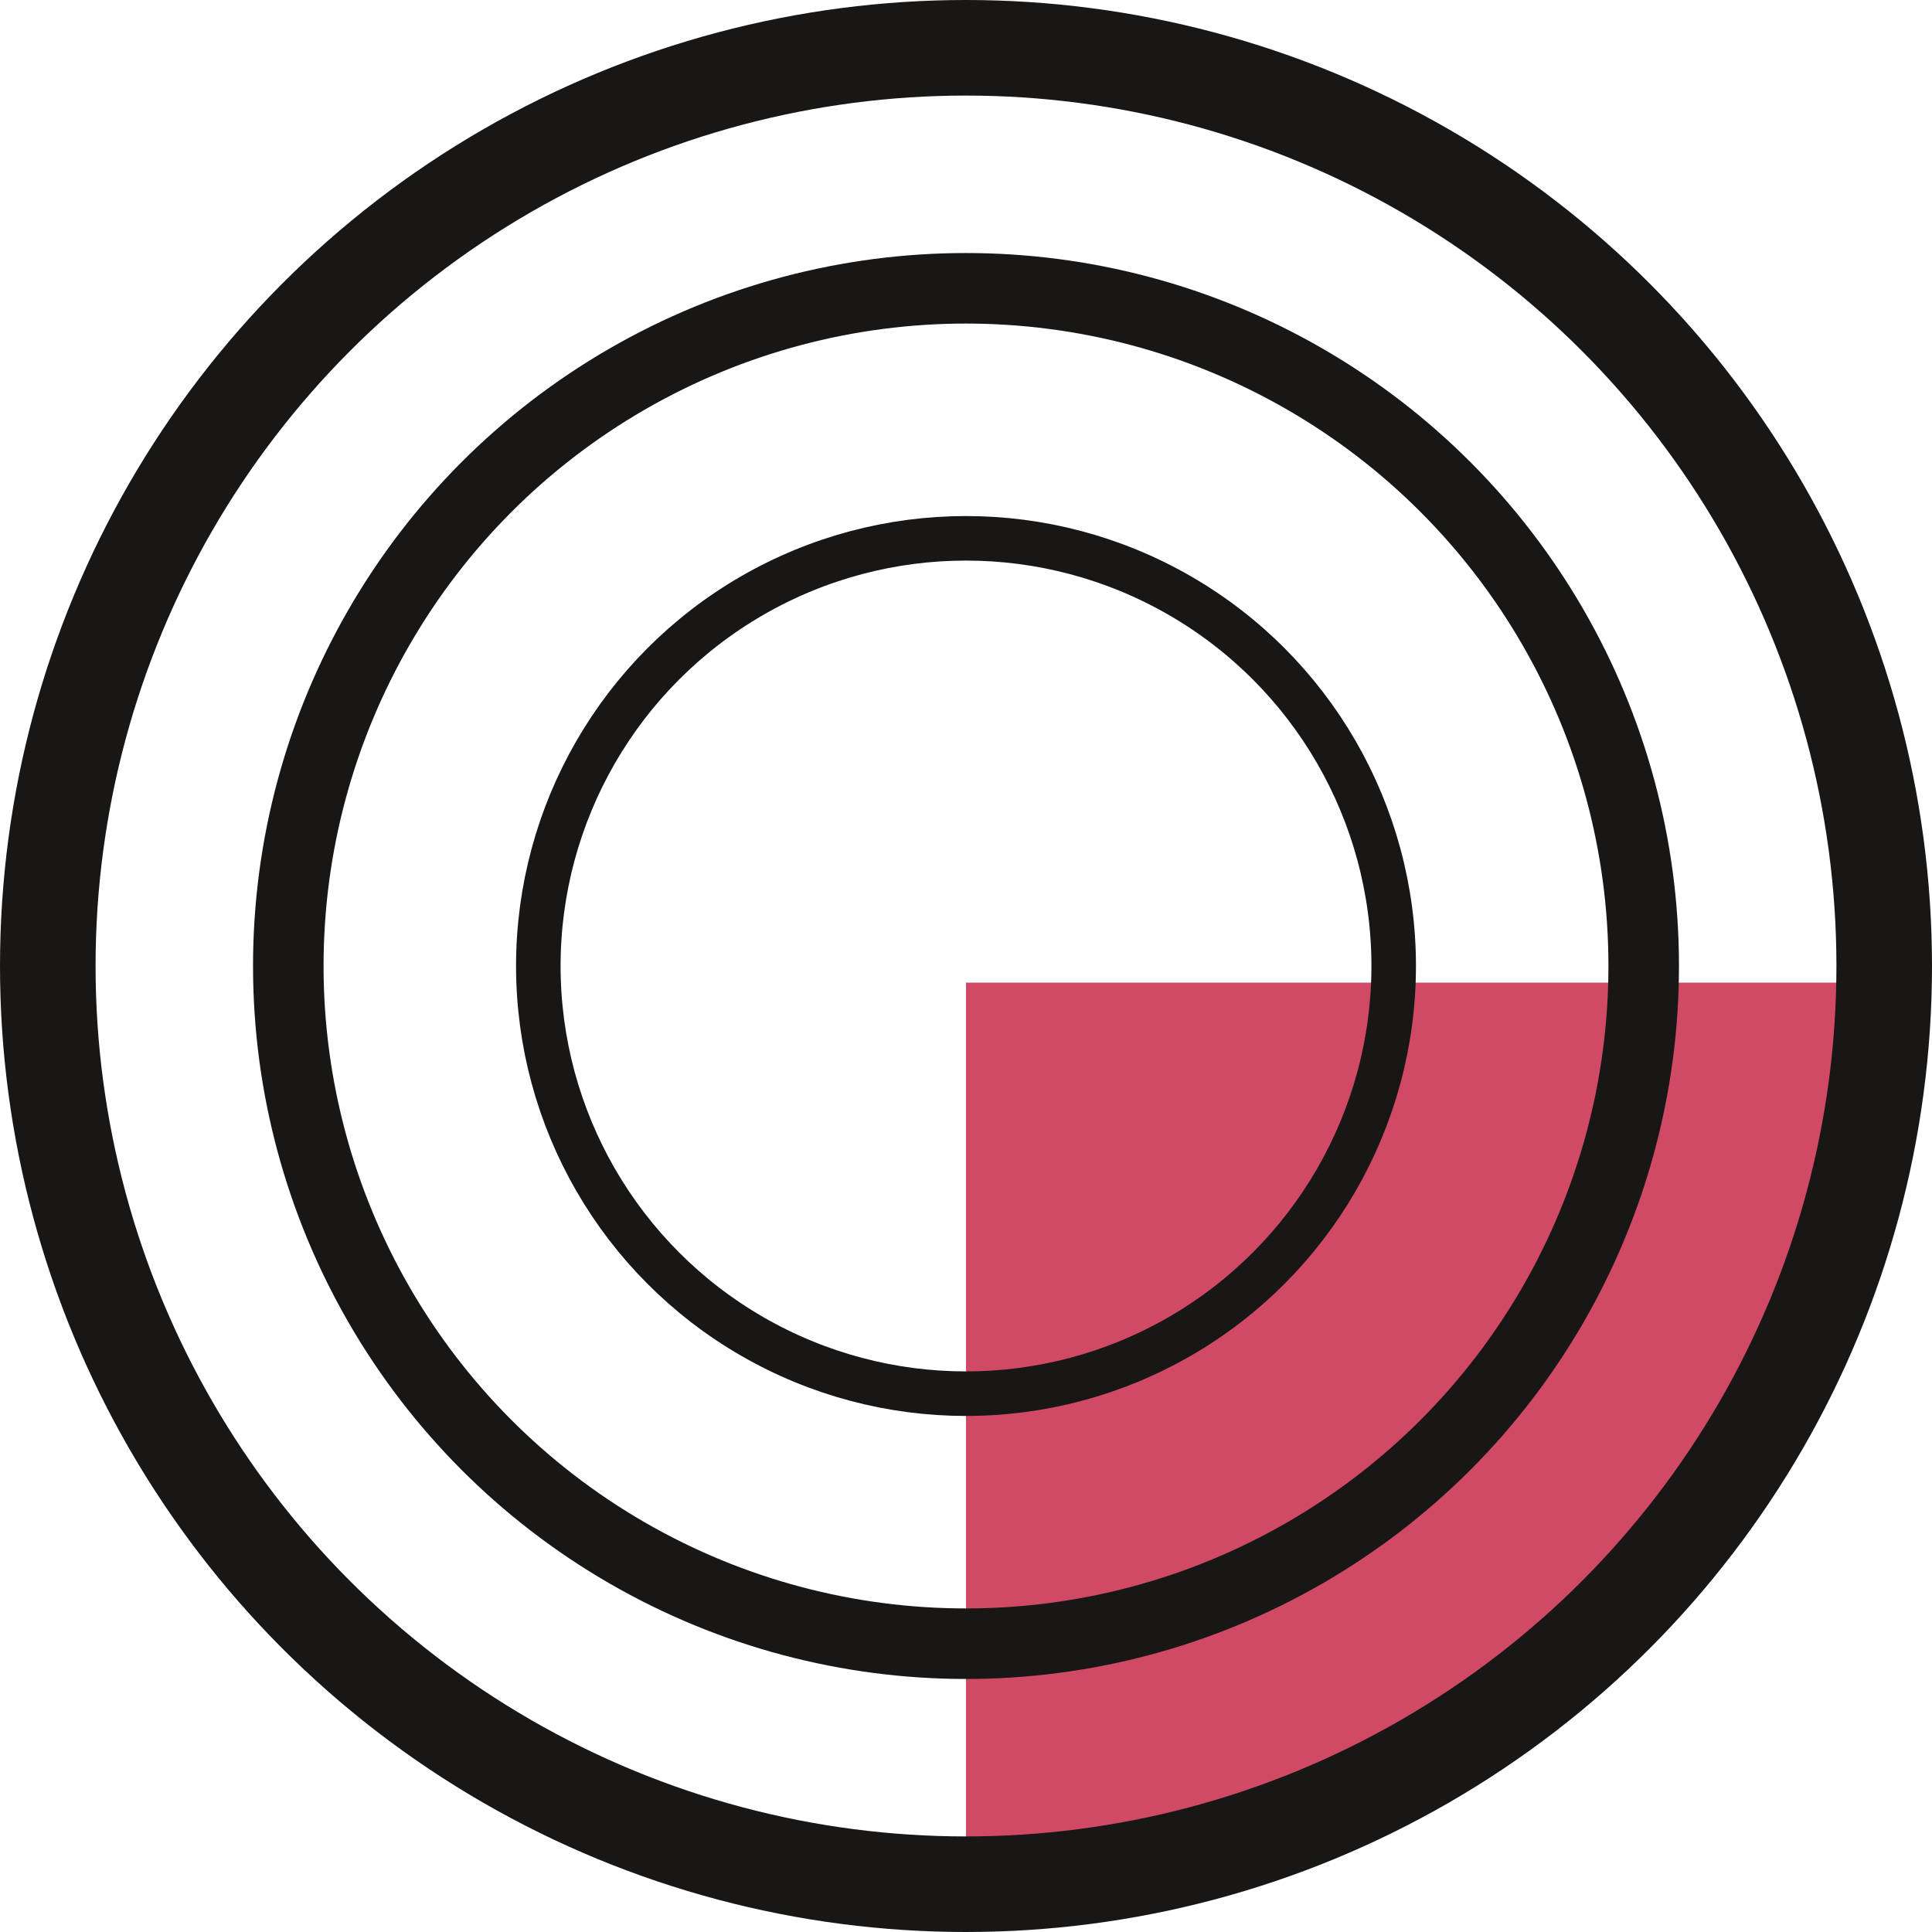
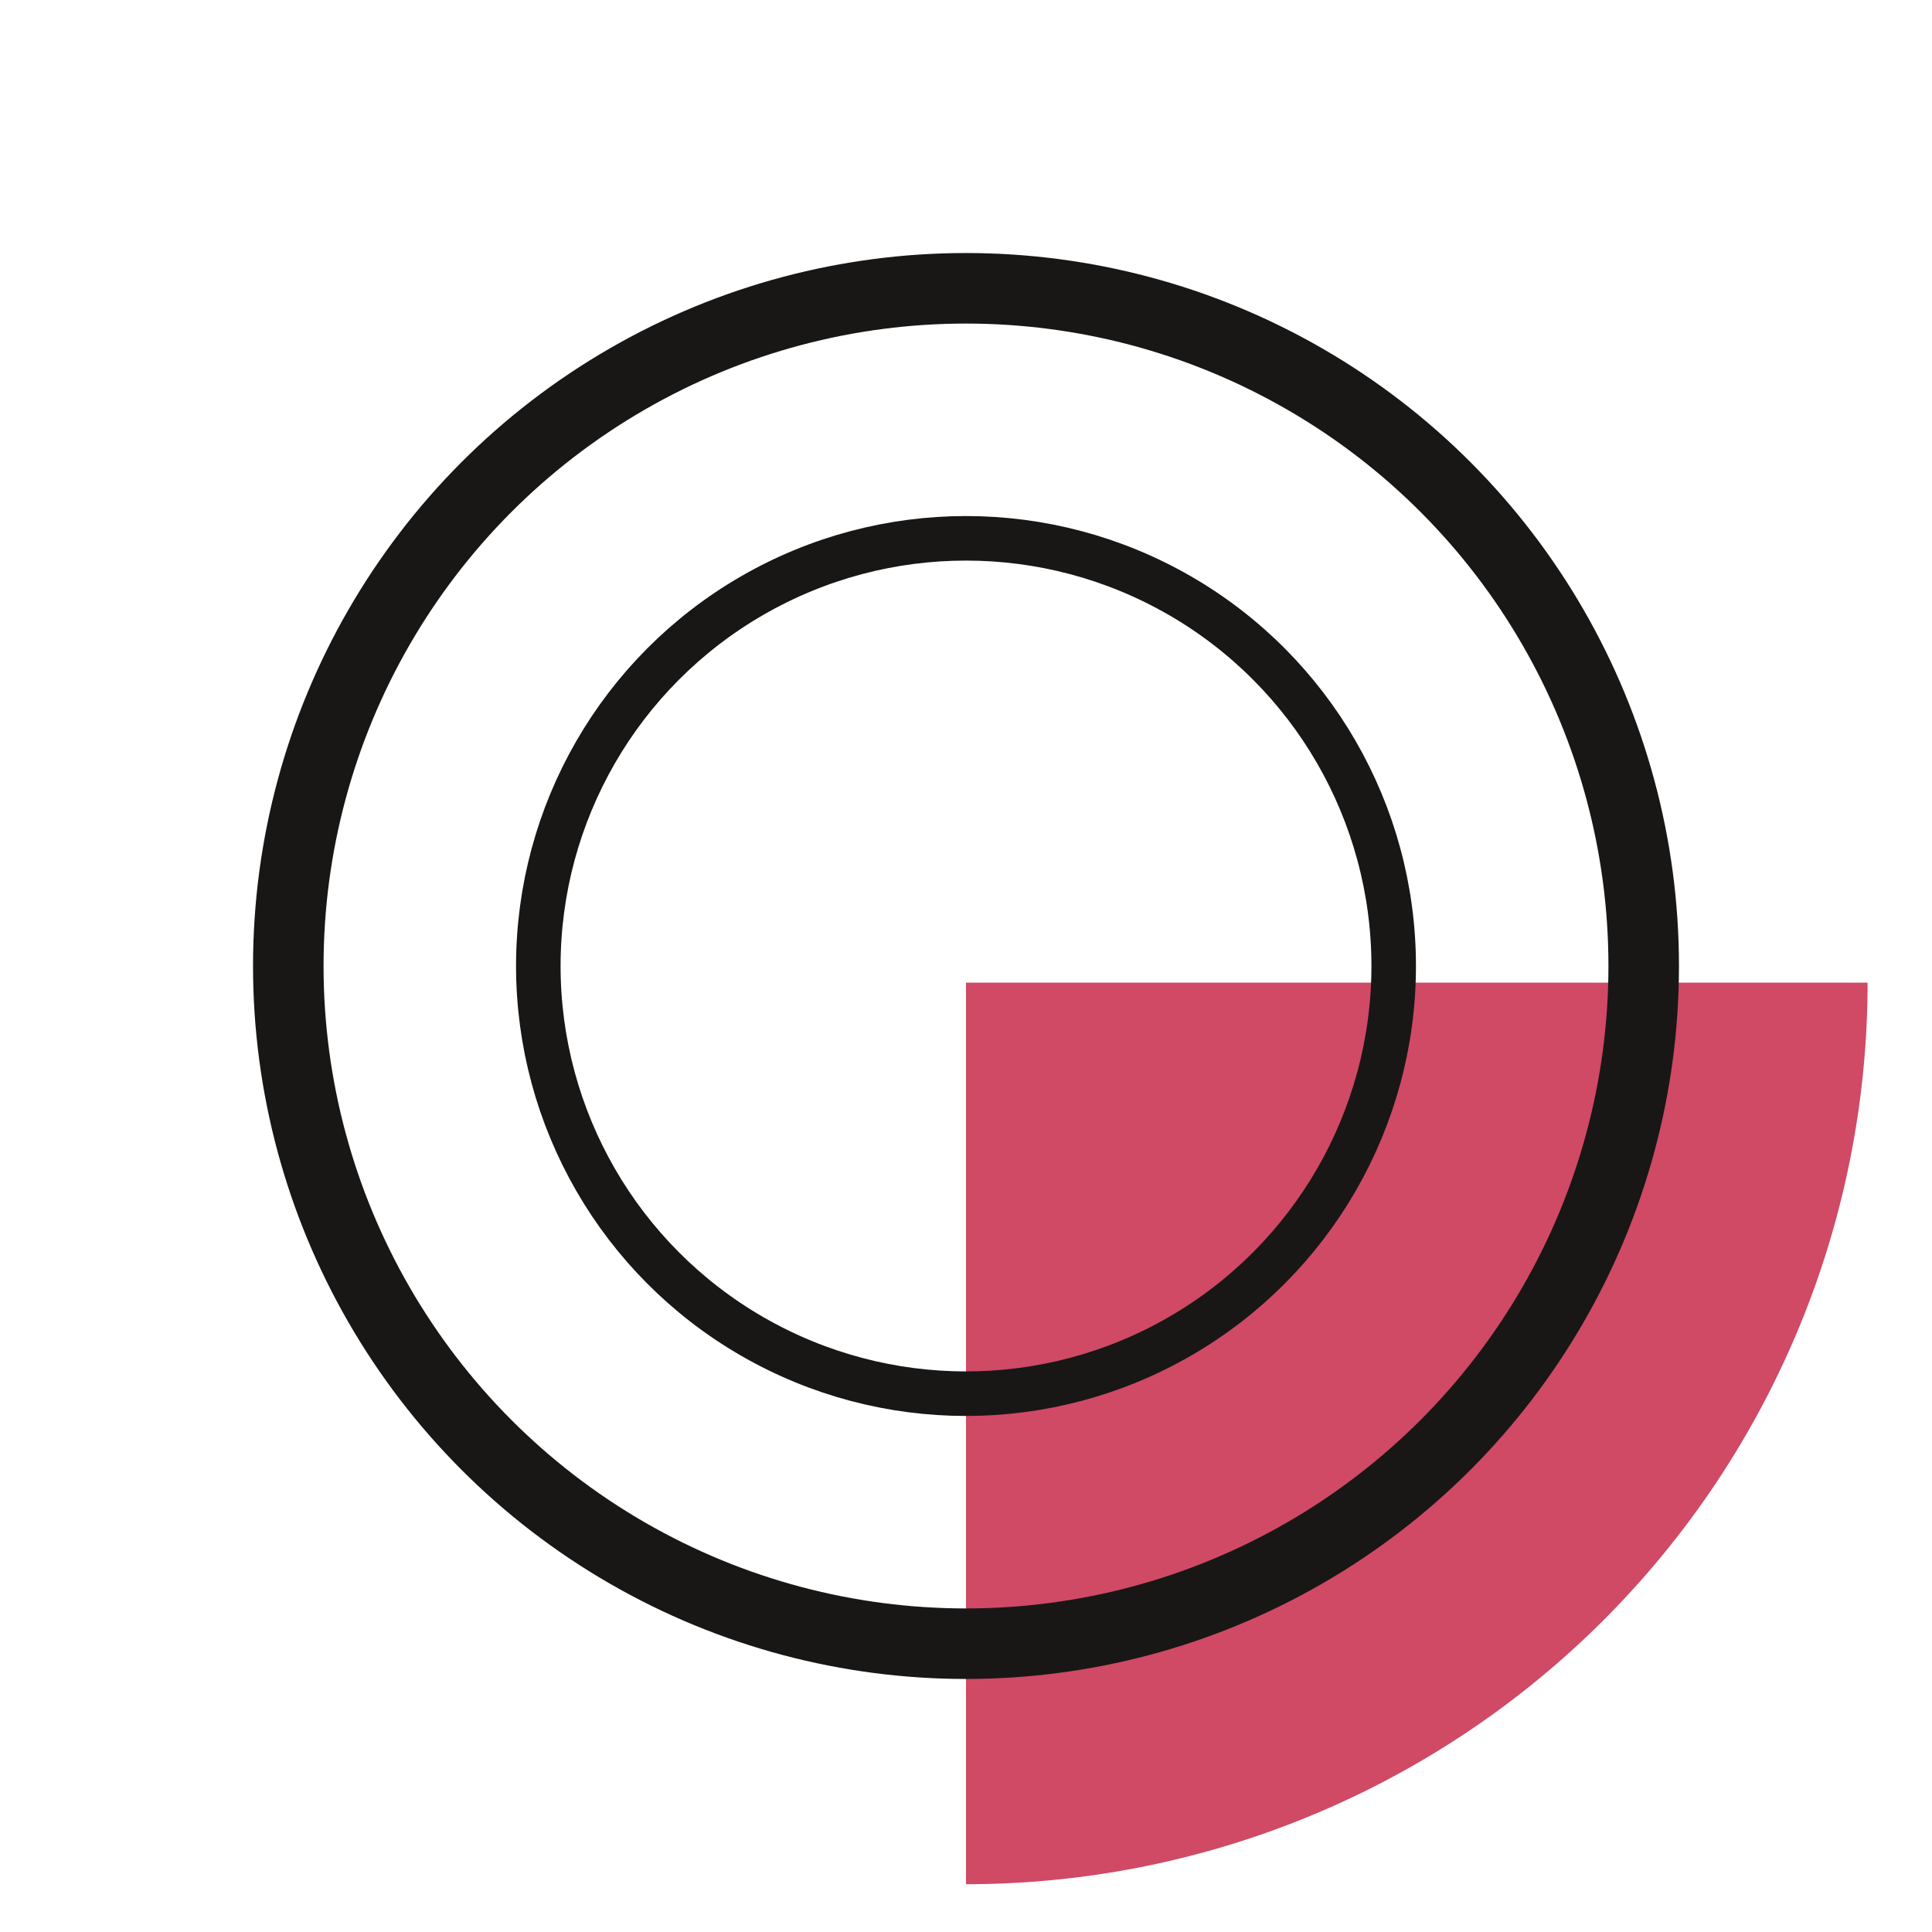
<svg xmlns="http://www.w3.org/2000/svg" width="40.43" height="40.43" viewBox="0 0 40.43 40.43">
  <g id="Groupe_12" data-name="Groupe 12" transform="translate(1 1)">
    <path id="Tracé_37" data-name="Tracé 37" d="M136.059,186.514h18.867a18.866,18.866,0,0,1-18.867,18.867Z" transform="translate(-116.844 -166.951)" fill="#d04965" />
-     <circle id="Ellipse_3" data-name="Ellipse 3" cx="19.215" cy="19.215" r="19.215" transform="translate(0 0)" fill="none" stroke="#181716" stroke-miterlimit="10" stroke-width="2" />
    <circle id="Ellipse_4" data-name="Ellipse 4" cx="14.182" cy="14.182" r="14.182" transform="translate(5.033 5.033)" fill="none" stroke="#181716" stroke-miterlimit="10" stroke-width="1.476" />
    <circle id="Ellipse_5" data-name="Ellipse 5" cx="8.95" cy="8.95" r="8.95" transform="translate(10.265 10.265)" fill="none" stroke="#181716" stroke-miterlimit="10" stroke-width="0.932" />
  </g>
</svg>